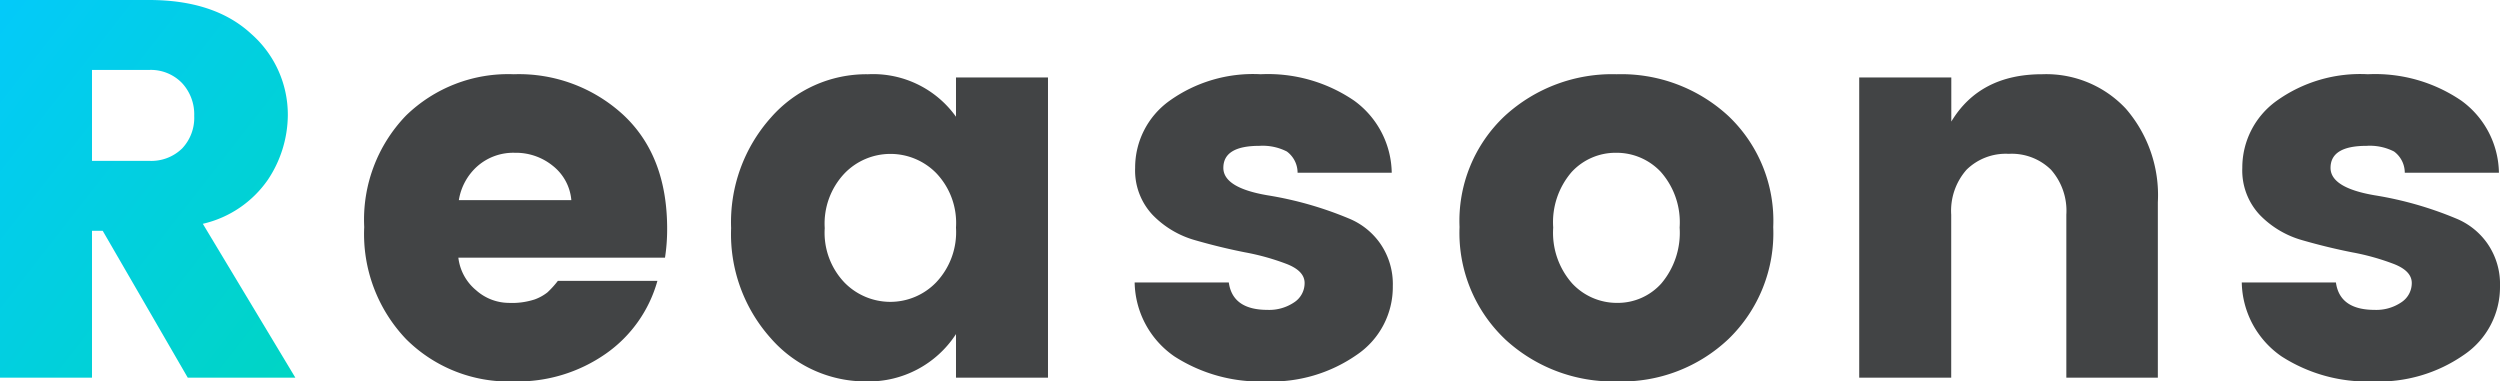
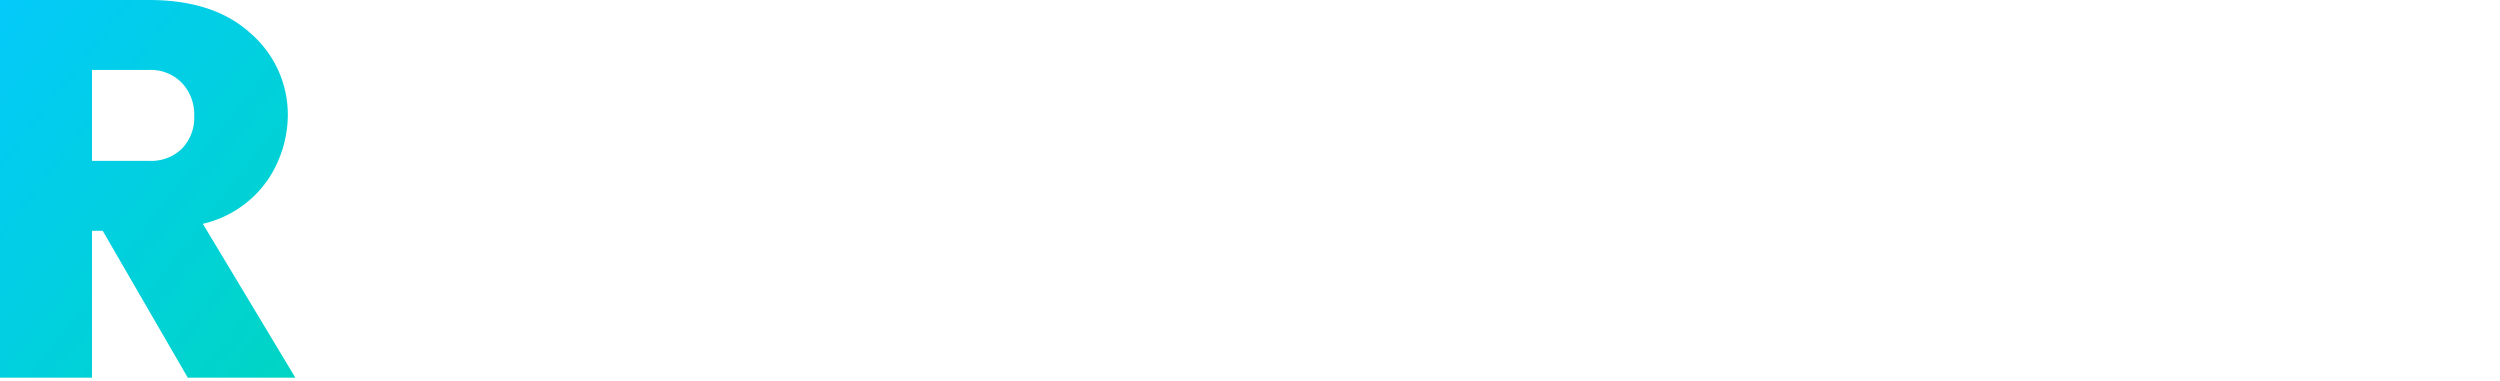
<svg xmlns="http://www.w3.org/2000/svg" width="204.468" height="31.196" viewBox="0 0 204.468 31.196">
  <defs>
    <linearGradient id="linear-gradient" x2="1" y2="0.993" gradientUnits="objectBoundingBox">
      <stop offset="0" stop-color="#03cafa" />
      <stop offset="1" stop-color="#00d5c4" />
    </linearGradient>
  </defs>
  <g id="グループ_14218" data-name="グループ 14218" transform="translate(16339.7 20196.888)">
    <path id="パス_44956" data-name="パス 44956" d="M10.824-12.012V0H3.3V-30.888H15.488q5.368,0,8.36,2.772a8.791,8.791,0,0,1,2.992,6.688,9.622,9.622,0,0,1-1.628,5.236,8.885,8.885,0,0,1-5.324,3.608L27.456,0h-8.8L11.7-12.012Zm0-13.156v7.436h4.664a3.612,3.612,0,0,0,2.706-1.012,3.644,3.644,0,0,0,.99-2.662,3.751,3.751,0,0,0-1.012-2.706,3.546,3.546,0,0,0-2.684-1.056Z" transform="translate(-16343 -20166)" fill="url(#linear-gradient)" />
-     <path id="パス_44957" data-name="パス 44957" d="M45.32.308a11.874,11.874,0,0,1-8.8-3.454,12.444,12.444,0,0,1-3.432-9.174,12.263,12.263,0,0,1,3.41-9.108,11.979,11.979,0,0,1,8.822-3.388A12.6,12.6,0,0,1,54.3-21.472q3.564,3.344,3.564,9.284a15.061,15.061,0,0,1-.176,2.376h-16.9A4.066,4.066,0,0,0,42.24-7.15,4.063,4.063,0,0,0,44.9-6.116,6,6,0,0,0,47.036-6.4a3.806,3.806,0,0,0,1.034-.572,7.61,7.61,0,0,0,.858-.946h8.14a10.787,10.787,0,0,1-4.224,5.962A12.591,12.591,0,0,1,45.32.308ZM50.028-14.52a4,4,0,0,0-1.5-2.794,4.786,4.786,0,0,0-3.124-1.078,4.447,4.447,0,0,0-3.036,1.078,4.693,4.693,0,0,0-1.54,2.794ZM79.86-7.788a5.974,5.974,0,0,0,1.628-4.488,5.9,5.9,0,0,0-1.628-4.466A5.247,5.247,0,0,0,76.12-18.3a5.211,5.211,0,0,0-3.74,1.584,5.974,5.974,0,0,0-1.628,4.488A5.9,5.9,0,0,0,72.38-7.766,5.247,5.247,0,0,0,76.12-6.2,5.211,5.211,0,0,0,79.86-7.788ZM66.352-3.212a12.76,12.76,0,0,1-3.256-9.02,12.84,12.84,0,0,1,3.256-9.042,10.382,10.382,0,0,1,7.942-3.542,8.332,8.332,0,0,1,7.194,3.476v-3.212h7.524V0H81.488V-3.564a8.506,8.506,0,0,1-7.3,3.872A10.293,10.293,0,0,1,66.352-3.212ZM96.14-17.16a6.714,6.714,0,0,1,2.772-5.456,11.742,11.742,0,0,1,7.5-2.2,12.5,12.5,0,0,1,7.634,2.156,7.414,7.414,0,0,1,3.08,5.9h-7.7a2.159,2.159,0,0,0-.88-1.738,4.344,4.344,0,0,0-2.244-.462q-2.948,0-2.948,1.8,0,1.628,3.608,2.244a29.329,29.329,0,0,1,6.644,1.892,5.8,5.8,0,0,1,2.574,2.046,5.81,5.81,0,0,1,1.034,3.5,6.686,6.686,0,0,1-2.948,5.61A12.178,12.178,0,0,1,106.832.308a12.952,12.952,0,0,1-7.48-2.046A7.5,7.5,0,0,1,96.1-7.788h7.7q.308,2.244,3.168,2.244a3.642,3.642,0,0,0,2.178-.616A1.874,1.874,0,0,0,110-7.744q0-.968-1.43-1.54a19.447,19.447,0,0,0-3.454-.968q-2.024-.4-4.07-.99A7.769,7.769,0,0,1,97.57-13.31,5.3,5.3,0,0,1,96.14-17.16ZM139.172-7.7a6.417,6.417,0,0,0,1.5-4.576,6.223,6.223,0,0,0-1.54-4.554,4.956,4.956,0,0,0-3.652-1.562,4.885,4.885,0,0,0-3.63,1.562,6.278,6.278,0,0,0-1.518,4.554A6.248,6.248,0,0,0,131.89-7.7a4.994,4.994,0,0,0,3.674,1.584A4.784,4.784,0,0,0,139.172-7.7Zm-12.8,4.532a11.979,11.979,0,0,1-3.7-9.152,11.768,11.768,0,0,1,3.7-9.086,12.988,12.988,0,0,1,9.152-3.41,12.91,12.91,0,0,1,9.13,3.41,11.8,11.8,0,0,1,3.674,9.086,12.052,12.052,0,0,1-3.652,9.152A12.694,12.694,0,0,1,135.564.308,13,13,0,0,1,126.368-3.168Zm36.52-21.384v3.608q2.332-3.872,7.436-3.872A8.909,8.909,0,0,1,177.166-22a10.8,10.8,0,0,1,2.618,7.656V0H172.3V-13.332a5.072,5.072,0,0,0-1.254-3.674,4.578,4.578,0,0,0-3.454-1.3,4.578,4.578,0,0,0-3.454,1.3,5.072,5.072,0,0,0-1.254,3.674V0h-7.524V-24.552Zm23.8,7.392a6.714,6.714,0,0,1,2.772-5.456,11.742,11.742,0,0,1,7.5-2.2A12.5,12.5,0,0,1,204.6-22.66a7.414,7.414,0,0,1,3.08,5.9h-7.7a2.159,2.159,0,0,0-.88-1.738,4.344,4.344,0,0,0-2.244-.462q-2.948,0-2.948,1.8,0,1.628,3.608,2.244a29.329,29.329,0,0,1,6.644,1.892,5.8,5.8,0,0,1,2.574,2.046,5.81,5.81,0,0,1,1.034,3.5,6.686,6.686,0,0,1-2.948,5.61A12.178,12.178,0,0,1,197.384.308a12.952,12.952,0,0,1-7.48-2.046,7.5,7.5,0,0,1-3.256-6.05h7.7q.308,2.244,3.168,2.244a3.642,3.642,0,0,0,2.178-.616,1.874,1.874,0,0,0,.858-1.584q0-.968-1.43-1.54a19.447,19.447,0,0,0-3.454-.968q-2.024-.4-4.07-.99a7.769,7.769,0,0,1-3.476-2.068A5.3,5.3,0,0,1,186.692-17.16Z" transform="translate(-16343 -20166)" fill="#424445" />
  </g>
</svg>